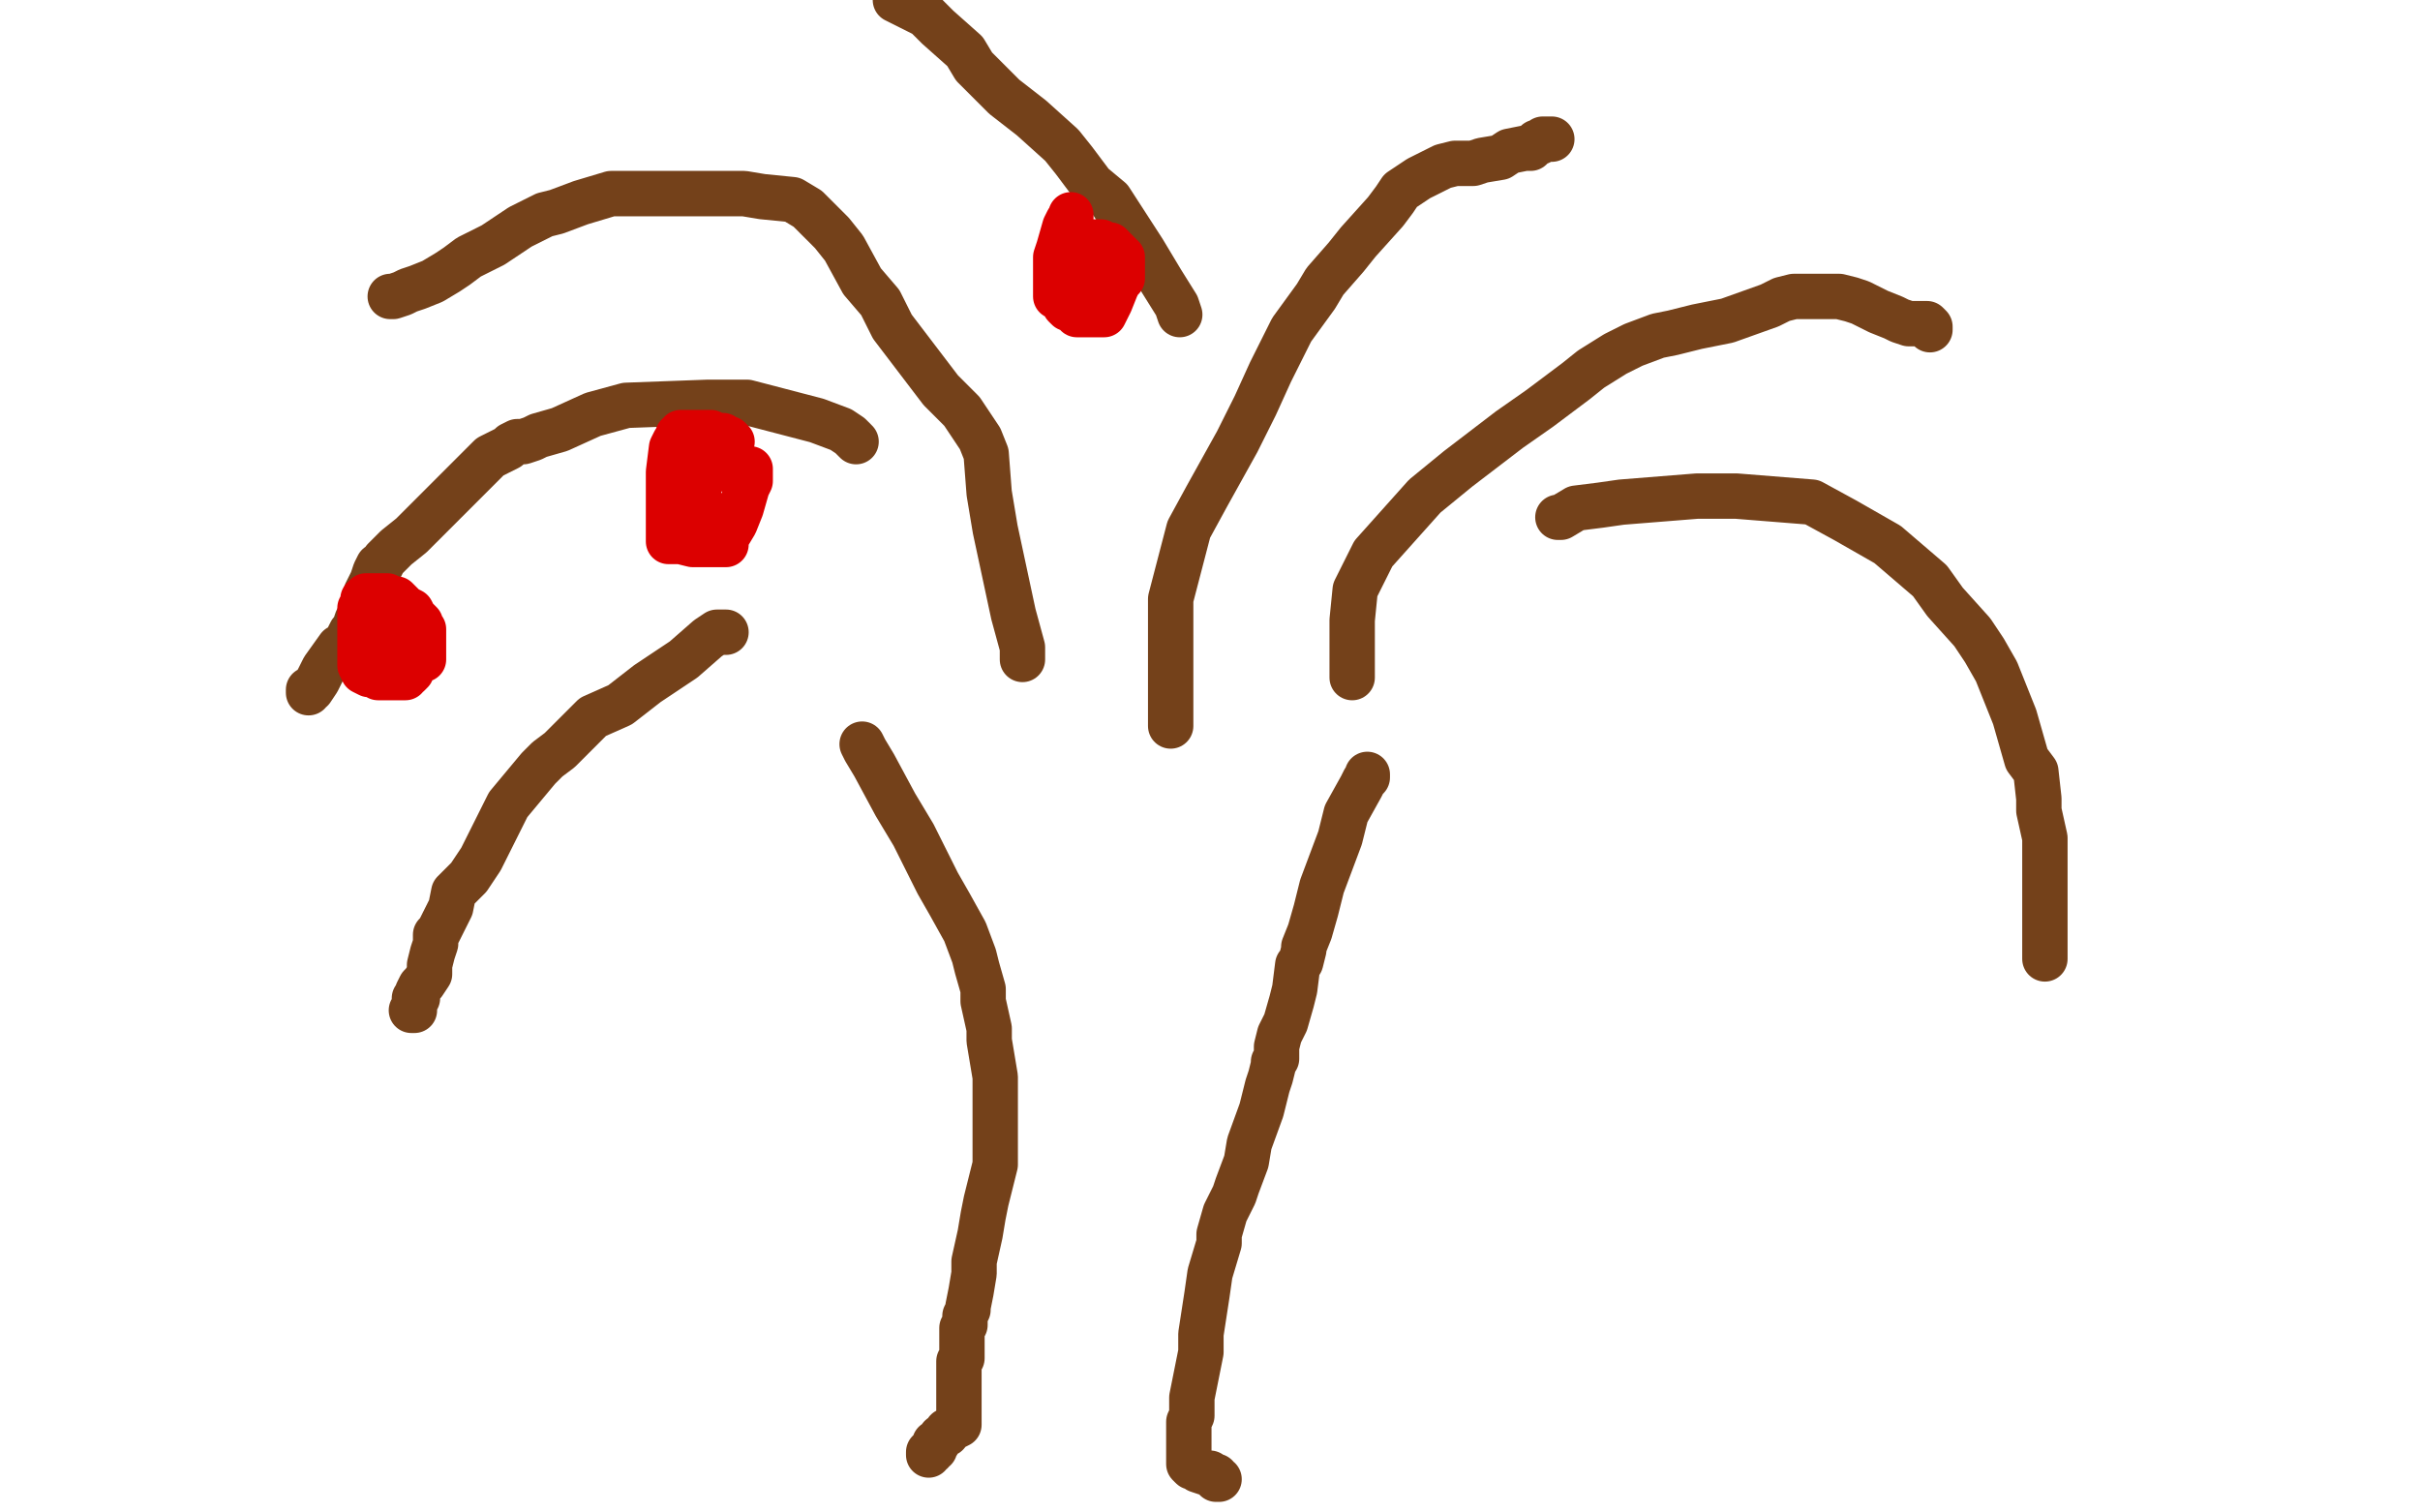
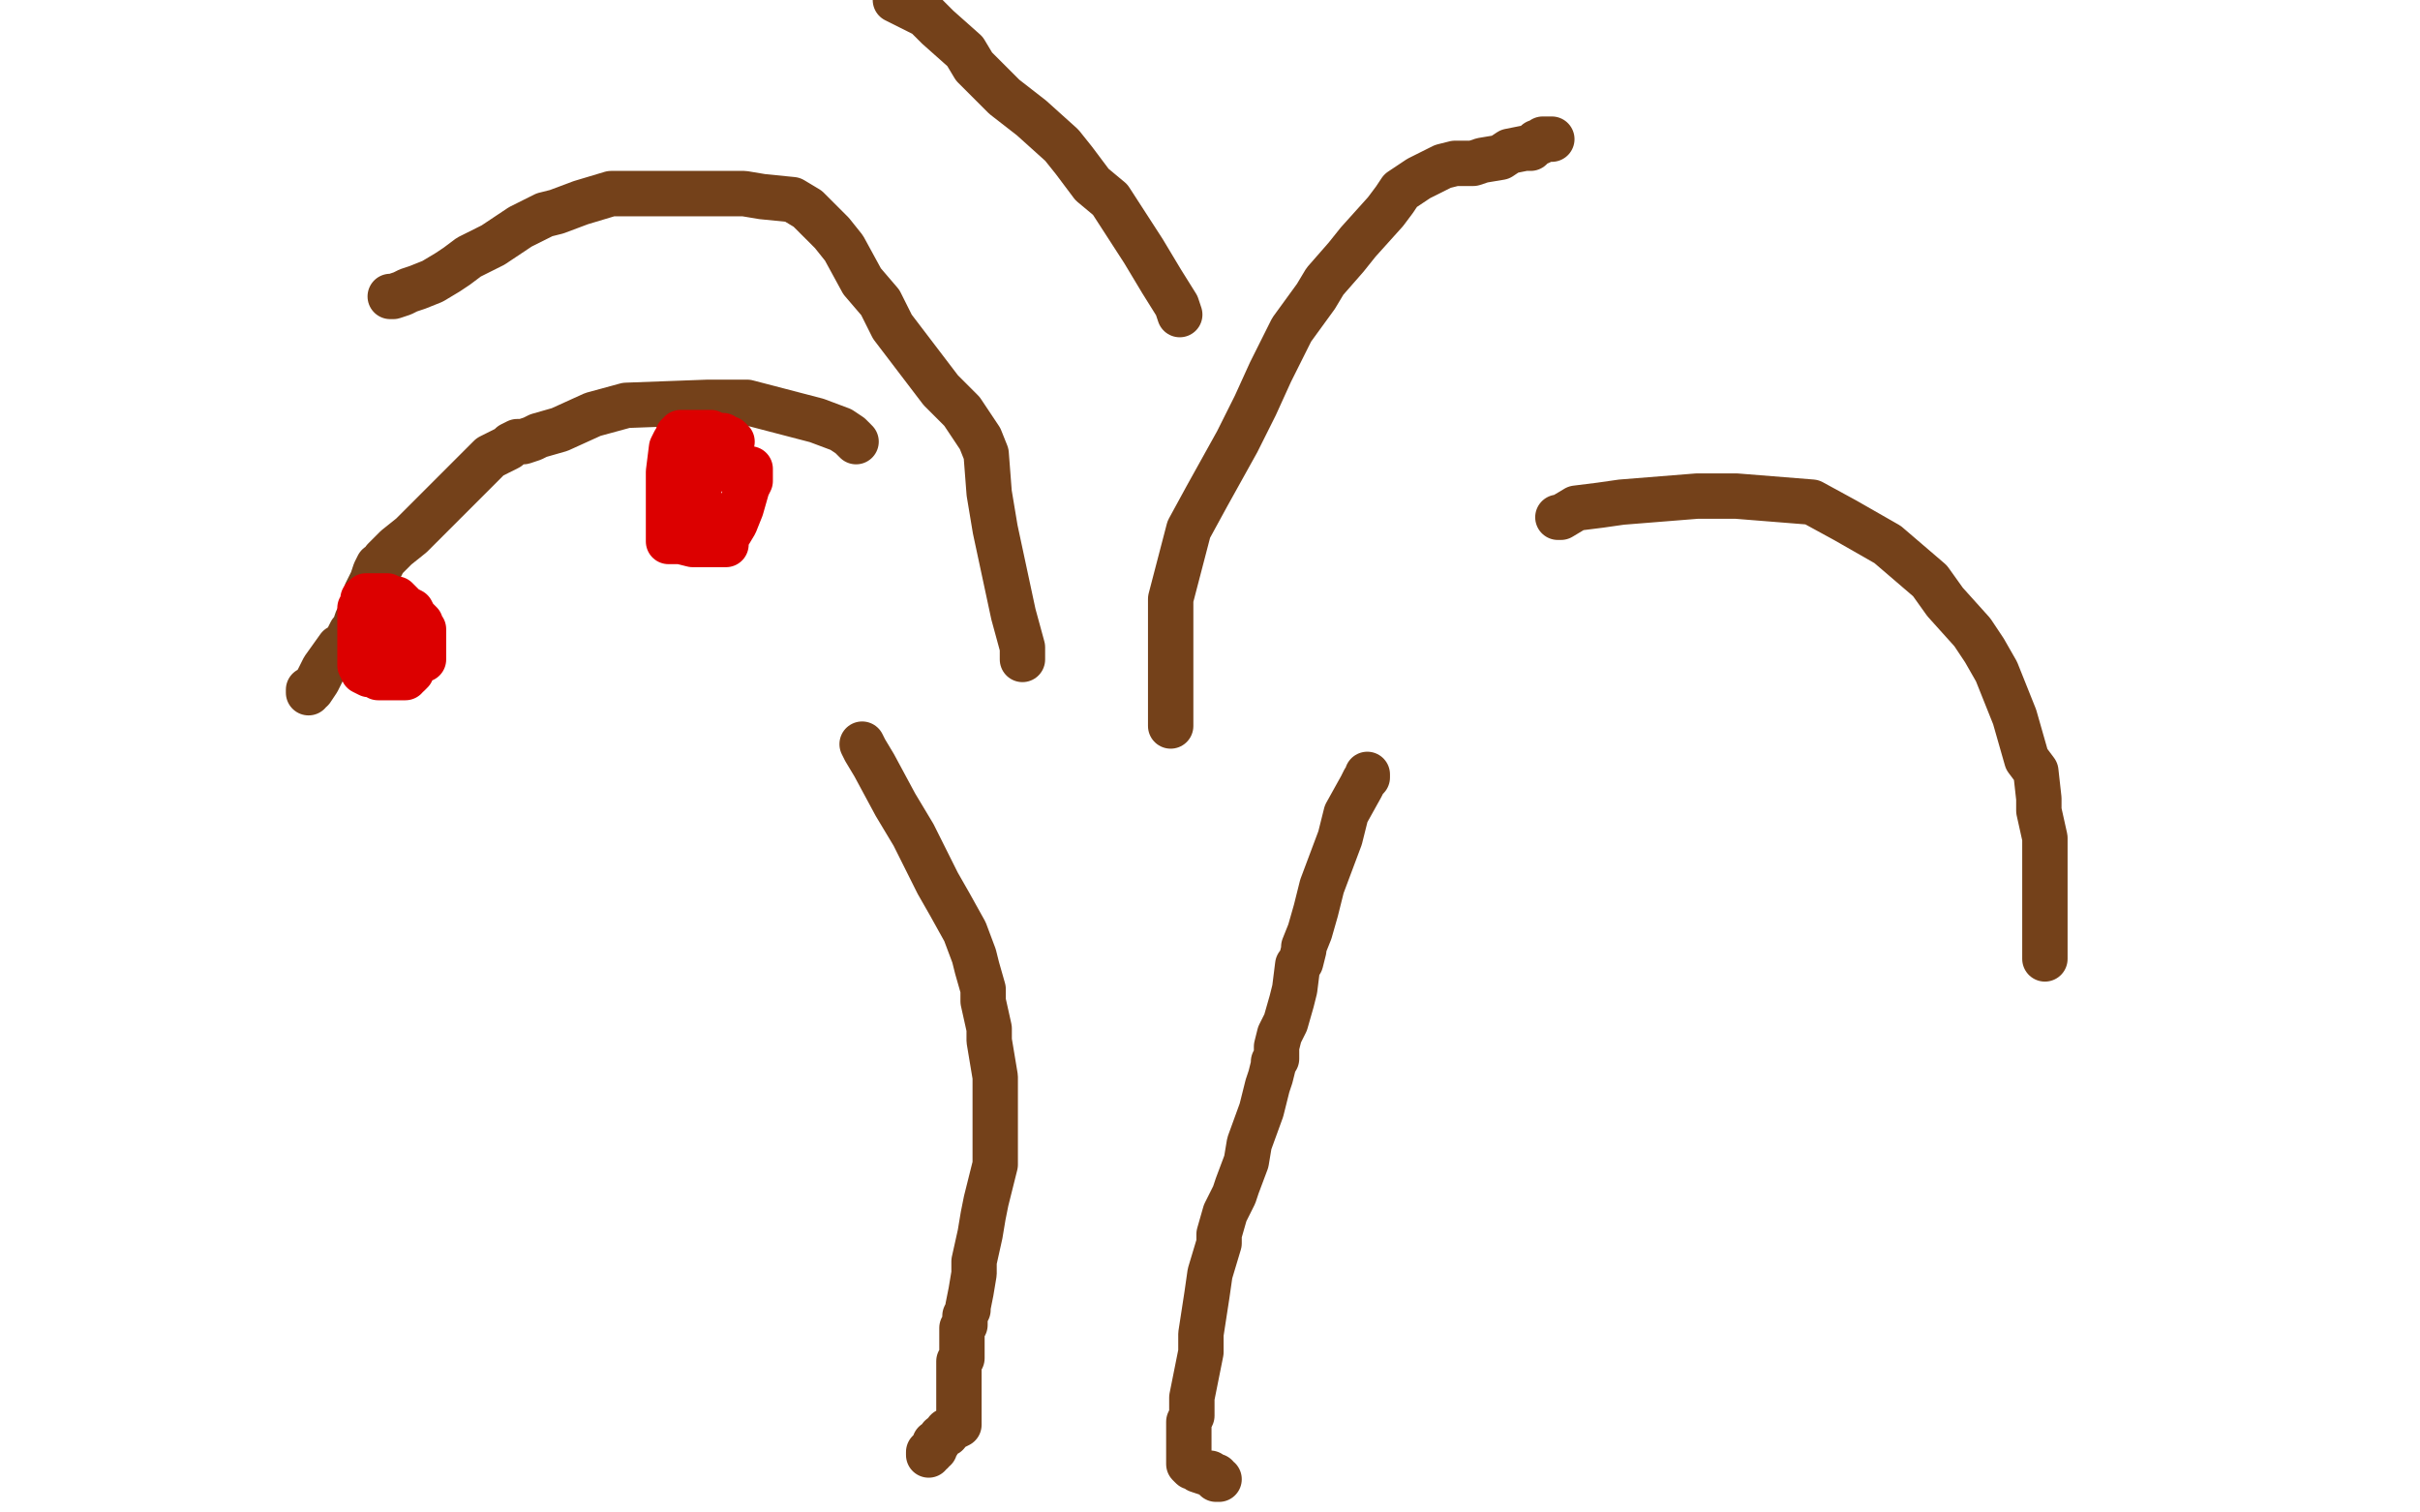
<svg xmlns="http://www.w3.org/2000/svg" width="800" height="500" version="1.1" style="stroke-antialiasing: false">
  <desc>This SVG has been created on https://colorillo.com/</desc>
-   <rect x="0" y="0" width="800" height="500" style="fill: rgb(255,255,255); stroke-width:0" />
  <polyline points="285,246 286,248 286,248 289,253 289,253 296,266 296,266 302,276 302,276 310,292 310,292 314,299 314,299 319,308 319,308 322,316 323,320 325,327 325,331 327,340 327,344 329,356 329,360 329,367 329,371 329,381 329,385 327,393 326,397 325,402 324,408 322,417 322,421 321,427 320,432 320,433 319,435 319,438 318,439 318,440 318,441 318,442 318,443 318,445 318,448 318,449 317,450 317,451 317,453 317,454 317,455 317,457 317,459 317,461 317,462 317,464 317,465 317,466 317,467 317,468 317,471 315,472 313,473 313,474 311,475 310,477 309,477 309,478 309,479 308,479 308,480 307,480 307,481" style="fill: none; stroke: #74411a; stroke-width: 15; stroke-linejoin: round; stroke-linecap: round; stroke-antialiasing: false; stroke-antialias: 0; opacity: 1.0" />
  <polyline points="452,256 452,257 452,257 451,258 451,258 450,260 450,260 445,269 445,269 443,277 443,277 437,293 437,293 435,301 435,301 433,308 431,313 431,314 430,318 429,319 428,327 427,331 425,338 423,342 422,346 422,348 422,350 421,351 421,352 420,356 419,359 417,367 413,378 412,384 409,392 408,395 405,401 403,408 403,411 400,421 399,428 397,441 397,447 395,457 394,462 394,468 393,470 393,471 393,473 393,474 393,475 393,476 393,477 393,479 393,482 393,483 393,484 394,485 395,485 396,486 399,487 400,487 401,488 402,488 402,489 403,489" style="fill: none; stroke: #74411a; stroke-width: 15; stroke-linejoin: round; stroke-linecap: round; stroke-antialiasing: false; stroke-antialias: 0; opacity: 1.0" />
  <polyline points="338,218 338,214 338,214 335,203 335,203 329,175 329,175 327,163 327,163 326,150 326,150 324,145 324,145 318,136 318,136 311,129 295,108 291,100 285,93 279,82 275,77 267,69 262,66 252,65 246,64 241,64 229,64 219,64 211,64 206,64 202,64 192,67 184,70 180,71 174,74 172,75 166,79 163,81 155,85 151,88 148,90 143,93 138,95 135,96 133,97 130,98 129,98" style="fill: none; stroke: #74411a; stroke-width: 15; stroke-linejoin: round; stroke-linecap: round; stroke-antialiasing: false; stroke-antialias: 0; opacity: 1.0" />
  <polyline points="387,240 387,236 387,236 387,226 387,226 387,213 387,213 387,198 387,198 393,175 393,175 399,164 399,164 409,146 409,146 415,134 420,123 422,119 425,113 427,109 435,98 438,93 445,85 449,80 458,70 461,66 463,63 469,59 477,55 481,54 487,54 490,53 496,52 499,50 504,49 506,49 507,48 508,47 509,47 510,46 511,46 512,46 513,46" style="fill: none; stroke: #74411a; stroke-width: 15; stroke-linejoin: round; stroke-linecap: round; stroke-antialiasing: false; stroke-antialias: 0; opacity: 1.0" />
-   <polyline points="447,224 447,220 447,220 447,214 447,214 447,205 447,205 448,195 448,195 454,183 454,183 471,164 471,164 482,155 482,155 499,142 499,142 509,135 521,126 526,122 534,117 540,114 548,111 553,110 561,108 571,106 585,101 589,99 593,98 599,98 602,98 608,98 612,99 615,100 621,103 626,105 628,106 631,107 635,107 636,107 637,107 638,108 638,109" style="fill: none; stroke: #74411a; stroke-width: 15; stroke-linejoin: round; stroke-linecap: round; stroke-antialiasing: false; stroke-antialias: 0; opacity: 1.0" />
  <polyline points="283,146 281,144 281,144 278,142 278,142 270,139 270,139 247,133 247,133 234,133 234,133 207,134 207,134 196,137 196,137 185,142 178,144 176,145 173,146 171,146 169,147 168,148 162,151 159,154 145,168 136,177 131,181 127,185 126,187 125,187 124,189 123,192 122,194 121,196 120,200 120,202 119,204 118,205 117,208 116,209 114,213 112,214 107,221 106,223 105,225 103,228 102,228 102,229" style="fill: none; stroke: #74411a; stroke-width: 15; stroke-linejoin: round; stroke-linecap: round; stroke-antialiasing: false; stroke-antialias: 0; opacity: 1.0" />
-   <polyline points="240,209 239,209 239,209 237,209 237,209 234,211 234,211 226,218 226,218 214,226 214,226 205,233 205,233 196,237 196,237 185,248 181,251 178,254 168,266 165,272 159,284 155,290 150,295 149,300 146,306 145,308 144,309 144,312 143,315 142,319 142,322 140,325 139,326 138,328 138,329 138,330 137,330 137,331 137,332 137,333 137,334 136,334" style="fill: none; stroke: #74411a; stroke-width: 15; stroke-linejoin: round; stroke-linecap: round; stroke-antialiasing: false; stroke-antialias: 0; opacity: 1.0" />
  <polyline points="515,171 516,171 516,171 521,168 521,168 529,167 529,167 536,166 536,166 561,164 561,164 574,164 574,164 599,166 599,166 610,172 624,180 638,192 643,199 652,209 656,215 660,222 666,237 670,251 673,255 674,264 674,268 676,277 676,281 676,291 676,296 676,308 676,311 676,316 676,317" style="fill: none; stroke: #74411a; stroke-width: 15; stroke-linejoin: round; stroke-linecap: round; stroke-antialiasing: false; stroke-antialias: 0; opacity: 1.0" />
  <polyline points="390,104 389,101 389,101 384,93 384,93 378,83 378,83 367,66 367,66 361,61 361,61 355,53 355,53 351,48 351,48 341,39 332,32 322,22 319,17 310,9 306,5 298,1 296,0" style="fill: none; stroke: #74411a; stroke-width: 15; stroke-linejoin: round; stroke-linecap: round; stroke-antialiasing: false; stroke-antialias: 0; opacity: 1.0" />
  <polyline points="139,206 138,205 138,205 137,204 137,204 136,202 136,202 134,201 134,201 131,198 131,198 130,198 130,198 129,198 129,198 128,197 128,197 127,197 126,197 125,197 123,197 122,197 121,197 121,198 120,198 120,199 120,200 119,201 119,203 119,205 119,209 119,211 119,212 119,213 119,215 119,217 119,219 119,220 120,222 122,223 123,223 124,223 125,223 125,224 126,224 127,224 129,224 130,224 132,224 133,224 134,224 134,223 135,223 136,222 136,221 137,220 139,218 140,218 140,216 140,215 140,214 140,213 140,212 140,211 140,210 140,209 140,208 139,208 138,208 137,208 136,208 135,208 134,207 133,207 132,207 131,207 130,207 129,209 128,211 126,214 125,217 125,218 126,218 127,218 128,218 129,218" style="fill: none; stroke: #dc0000; stroke-width: 15; stroke-linejoin: round; stroke-linecap: round; stroke-antialiasing: false; stroke-antialias: 0; opacity: 1.0" />
  <polyline points="242,146 241,145 241,145 240,145 240,145 239,144 239,144 238,144 238,144 237,144 237,144 235,143 235,143 233,143 233,143 232,143 231,143 230,143 229,143 228,143 226,143 225,143 225,144 224,144 224,145 223,146 222,148 221,156 221,159 221,167 221,170 221,175 221,176 221,177 221,178 221,179 222,179 223,179 224,179 225,179 229,180 232,180 234,180 237,180 238,180 239,180 240,180 240,178 243,173 245,168 247,161 248,159 248,158 248,157 248,156 248,155 247,155 246,155 245,155 244,155 243,155 242,155 241,155 240,155 239,155 237,155 236,155 234,156 233,156 232,157 231,157 231,158 231,159 231,160 231,161 231,163 231,164 231,165 231,166 231,167 231,168 232,168 232,169 233,169 234,169" style="fill: none; stroke: #dc0000; stroke-width: 15; stroke-linejoin: round; stroke-linecap: round; stroke-antialiasing: false; stroke-antialias: 0; opacity: 1.0" />
-   <polyline points="354,71 354,72 354,72 353,73 353,73 352,75 352,75 350,82 350,82 349,85 349,85 349,88 349,88 349,90 349,90 349,91 349,93 349,94 349,95 349,96 349,98 350,98 351,99 352,100 352,101 353,102 354,102 355,102 356,103 356,104 357,104 358,104 360,104 361,104 362,104 363,104 364,104 365,104 366,102 367,100 369,95 370,93 371,92 371,91 371,90 371,89 371,88 371,87 371,86 371,85 370,85 370,84 369,84 369,83 368,83 368,82 367,81 366,81 365,81 364,80 363,80 362,80 361,80 360,80 359,80 358,81 358,83 357,86 357,87 357,88 357,89 357,90" style="fill: none; stroke: #dc0000; stroke-width: 15; stroke-linejoin: round; stroke-linecap: round; stroke-antialiasing: false; stroke-antialias: 0; opacity: 1.0" />
</svg>